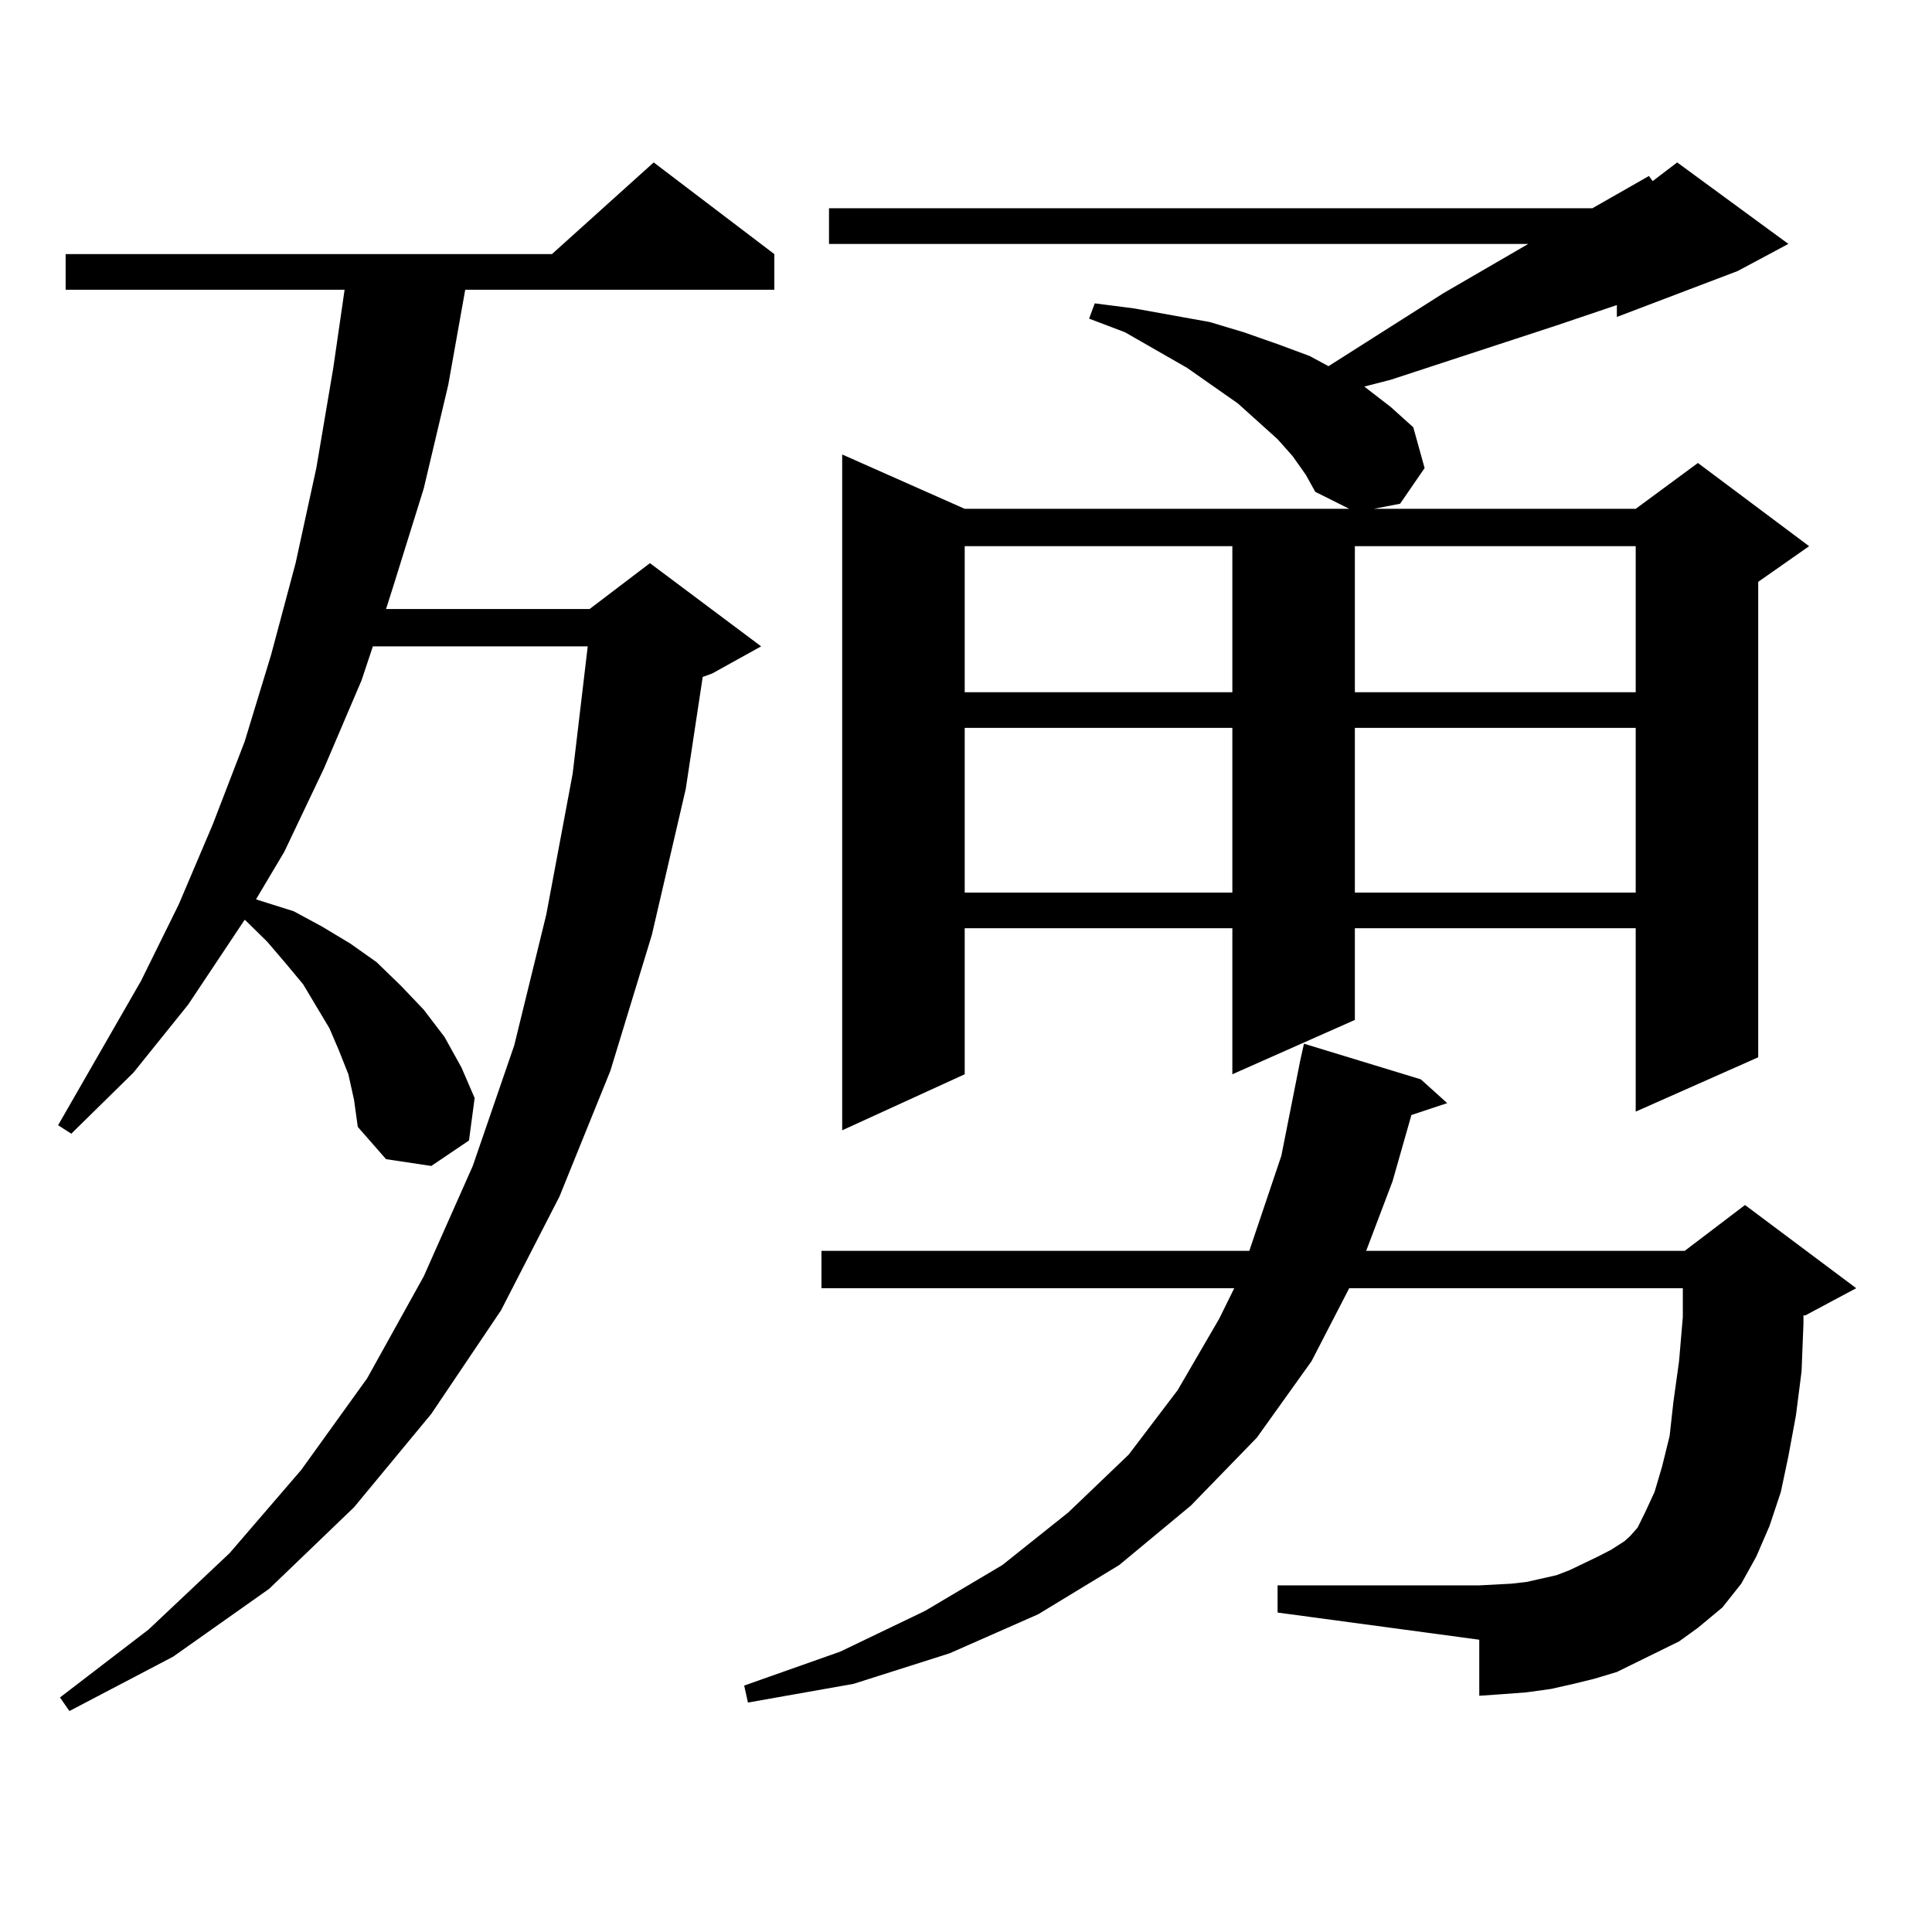
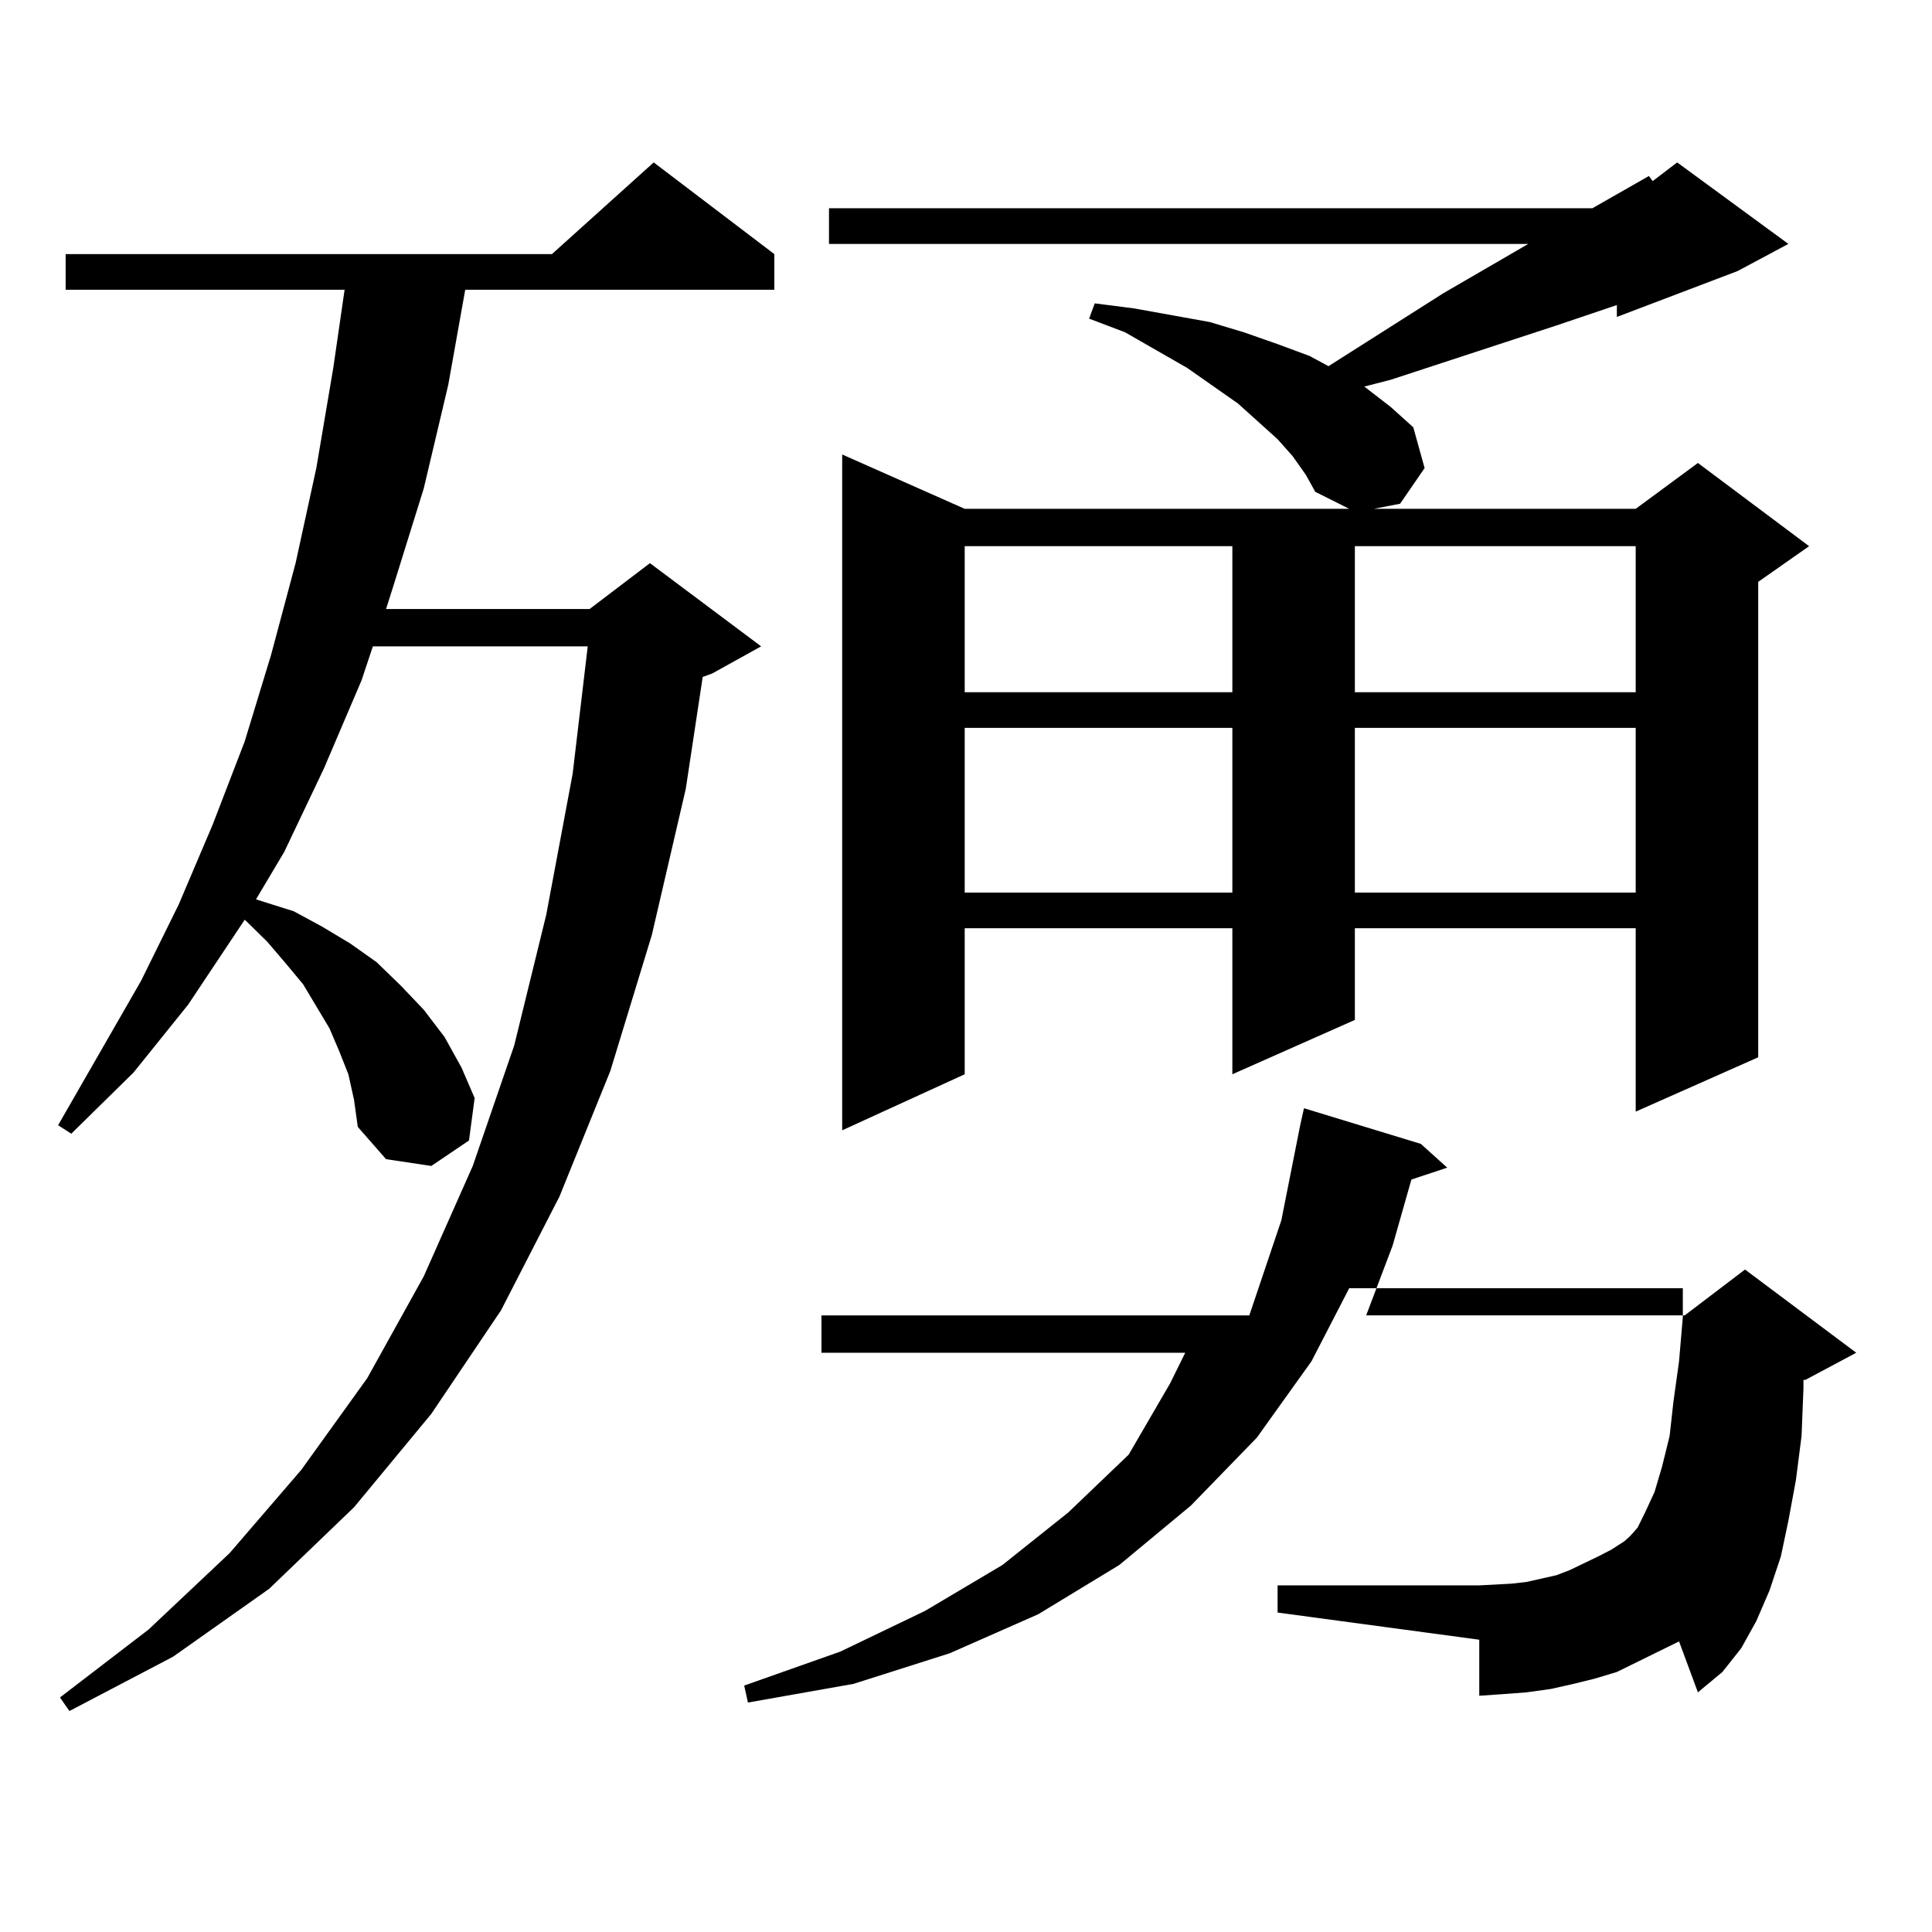
<svg xmlns="http://www.w3.org/2000/svg" version="1.1" id="图层_1" x="0px" y="0px" width="1000px" height="1000px" viewBox="0 0 1000 1000" enable-background="new 0 0 1000 1000" xml:space="preserve">
-   <path d="M180.313,556.039l-4.878-12.305l-4.878-11.426l-6.829-11.426l-6.829-11.426l-8.78-10.547l-9.756-11.426l-10.731-10.547  l-0.976-0.879l-29.268,43.945L69.096,555.16l-32.194,31.641l-6.829-4.395l42.926-74.707l19.512-39.551l17.561-41.309l16.585-43.066  l13.658-44.824l12.683-47.461l10.731-49.219l8.78-51.855l5.854-40.43H33.975v-18.457h251.701l52.682-47.461l62.438,47.461v18.457  H240.799l-8.78,49.219l-12.683,53.613l-15.609,50.098l-3.902,12.305h105.363l31.219-23.73l57.56,43.066l-25.365,14.063l-4.878,1.758  l-8.78,58.008l-17.561,75.586l-21.463,70.313l-26.341,65.039l-30.243,58.887l-36.097,53.613l-39.999,48.34l-43.901,42.188  l-49.755,35.156l-53.657,28.125l-4.878-7.031L76.9,843.441l41.95-39.551l37.072-43.066l34.146-47.461l29.268-52.734l25.365-57.129  l21.463-62.402l16.585-67.676l13.658-72.949l7.805-65.918H192.995l-5.854,17.578l-19.512,45.703l-20.487,43.066l-14.634,24.609  l19.512,6.152l14.634,7.91l14.634,8.789l13.658,9.668l12.683,12.305l11.707,12.305l10.731,14.063l8.78,15.82l6.829,15.82  l-2.927,21.973L223.238,603.5l-23.414-3.516l-14.634-16.699l-1.951-14.063L180.313,556.039z M869.076,849.594l-21.463,10.547  l-10.731,5.273l-11.707,3.516l-10.731,2.637l-11.707,2.637l-12.683,1.758l-11.707,0.879l-12.683,0.879v-29.004l-104.388-14.063  V820.59h104.388l16.585-0.879l7.805-0.879l15.609-3.516l6.829-2.637l14.634-7.031l6.829-3.516l6.829-4.395l2.927-2.637l3.902-4.395  l3.902-7.91l4.878-10.547l3.902-13.184l3.902-15.82l1.951-17.578l2.927-21.094l1.951-22.852v-14.941H698.349l-19.512,37.793  l-28.292,39.551l-34.146,35.156l-37.072,30.762l-41.95,25.488l-45.853,20.215l-49.755,15.82l-54.633,9.668l-1.951-8.789  l49.755-17.578l43.901-21.094l39.999-23.73l34.146-27.246l31.219-29.883l25.365-33.398l21.463-36.914l7.805-15.82H425.185v-19.336  h221.458l16.585-49.219l9.756-49.219l1.951-8.789l60.486,18.457l13.658,12.305l-18.536,6.152l-9.756,34.277l-13.658,36.035h164.874  l31.219-23.73l57.56,43.066l-26.341,14.063h-0.976v4.395l-0.976,24.609l-2.927,22.852l-3.902,21.094l-3.902,18.457l-5.854,17.578  l-6.829,15.82l-7.805,14.063l-9.756,12.305l-12.683,10.547L869.076,849.594z M669.081,236.117l-7.805-8.789l-9.756-8.789  l-10.731-9.668l-26.341-18.457l-32.194-18.457l-18.536-7.031l2.927-7.91l20.487,2.637l19.512,3.516l19.512,3.516l17.561,5.273  l17.561,6.152l16.585,6.152l9.756,5.273l59.511-37.793l43.901-25.488H429.087v-18.457h395.112l29.268-16.699l1.951,2.637  l12.683-9.668l57.56,42.188l-26.341,14.063l-62.438,23.73v-6.152l-31.219,10.547l-85.852,28.125l-13.658,3.516l13.658,10.547  l11.707,10.547l5.854,21.094l-12.683,18.457l-13.658,2.637h135.606l32.194-23.73l57.56,43.066l-26.341,18.457V547.25l-63.413,28.125  v-94.922H701.275v47.461l-63.413,28.125v-75.586H499.329v75.586l-63.413,29.004V235.238l63.413,28.125h199.02l-17.561-8.789  l-4.878-8.789L669.081,236.117z M499.329,282.699v75.586h138.533v-75.586H499.329z M499.329,376.742v85.254h138.533v-85.254H499.329  z M701.275,282.699v75.586h145.362v-75.586H701.275z M701.275,376.742v85.254h145.362v-85.254H701.275z" />
+   <path d="M180.313,556.039l-4.878-12.305l-4.878-11.426l-6.829-11.426l-6.829-11.426l-8.78-10.547l-9.756-11.426l-10.731-10.547  l-0.976-0.879l-29.268,43.945L69.096,555.16l-32.194,31.641l-6.829-4.395l42.926-74.707l19.512-39.551l17.561-41.309l16.585-43.066  l13.658-44.824l12.683-47.461l10.731-49.219l8.78-51.855l5.854-40.43H33.975v-18.457h251.701l52.682-47.461l62.438,47.461v18.457  H240.799l-8.78,49.219l-12.683,53.613l-15.609,50.098l-3.902,12.305h105.363l31.219-23.73l57.56,43.066l-25.365,14.063l-4.878,1.758  l-8.78,58.008l-17.561,75.586l-21.463,70.313l-26.341,65.039l-30.243,58.887l-36.097,53.613l-39.999,48.34l-43.901,42.188  l-49.755,35.156l-53.657,28.125l-4.878-7.031L76.9,843.441l41.95-39.551l37.072-43.066l34.146-47.461l29.268-52.734l25.365-57.129  l21.463-62.402l16.585-67.676l13.658-72.949l7.805-65.918H192.995l-5.854,17.578l-19.512,45.703l-20.487,43.066l-14.634,24.609  l19.512,6.152l14.634,7.91l14.634,8.789l13.658,9.668l12.683,12.305l11.707,12.305l10.731,14.063l8.78,15.82l6.829,15.82  l-2.927,21.973L223.238,603.5l-23.414-3.516l-14.634-16.699l-1.951-14.063L180.313,556.039z M869.076,849.594l-21.463,10.547  l-10.731,5.273l-11.707,3.516l-10.731,2.637l-11.707,2.637l-12.683,1.758l-11.707,0.879l-12.683,0.879v-29.004l-104.388-14.063  V820.59h104.388l16.585-0.879l7.805-0.879l15.609-3.516l6.829-2.637l14.634-7.031l6.829-3.516l6.829-4.395l2.927-2.637l3.902-4.395  l3.902-7.91l4.878-10.547l3.902-13.184l3.902-15.82l1.951-17.578l2.927-21.094l1.951-22.852v-14.941H698.349l-19.512,37.793  l-28.292,39.551l-34.146,35.156l-37.072,30.762l-41.95,25.488l-45.853,20.215l-49.755,15.82l-54.633,9.668l-1.951-8.789  l49.755-17.578l43.901-21.094l39.999-23.73l34.146-27.246l31.219-29.883l21.463-36.914l7.805-15.82H425.185v-19.336  h221.458l16.585-49.219l9.756-49.219l1.951-8.789l60.486,18.457l13.658,12.305l-18.536,6.152l-9.756,34.277l-13.658,36.035h164.874  l31.219-23.73l57.56,43.066l-26.341,14.063h-0.976v4.395l-0.976,24.609l-2.927,22.852l-3.902,21.094l-3.902,18.457l-5.854,17.578  l-6.829,15.82l-7.805,14.063l-9.756,12.305l-12.683,10.547L869.076,849.594z M669.081,236.117l-7.805-8.789l-9.756-8.789  l-10.731-9.668l-26.341-18.457l-32.194-18.457l-18.536-7.031l2.927-7.91l20.487,2.637l19.512,3.516l19.512,3.516l17.561,5.273  l17.561,6.152l16.585,6.152l9.756,5.273l59.511-37.793l43.901-25.488H429.087v-18.457h395.112l29.268-16.699l1.951,2.637  l12.683-9.668l57.56,42.188l-26.341,14.063l-62.438,23.73v-6.152l-31.219,10.547l-85.852,28.125l-13.658,3.516l13.658,10.547  l11.707,10.547l5.854,21.094l-12.683,18.457l-13.658,2.637h135.606l32.194-23.73l57.56,43.066l-26.341,18.457V547.25l-63.413,28.125  v-94.922H701.275v47.461l-63.413,28.125v-75.586H499.329v75.586l-63.413,29.004V235.238l63.413,28.125h199.02l-17.561-8.789  l-4.878-8.789L669.081,236.117z M499.329,282.699v75.586h138.533v-75.586H499.329z M499.329,376.742v85.254h138.533v-85.254H499.329  z M701.275,282.699v75.586h145.362v-75.586H701.275z M701.275,376.742v85.254h145.362v-85.254H701.275z" />
</svg>